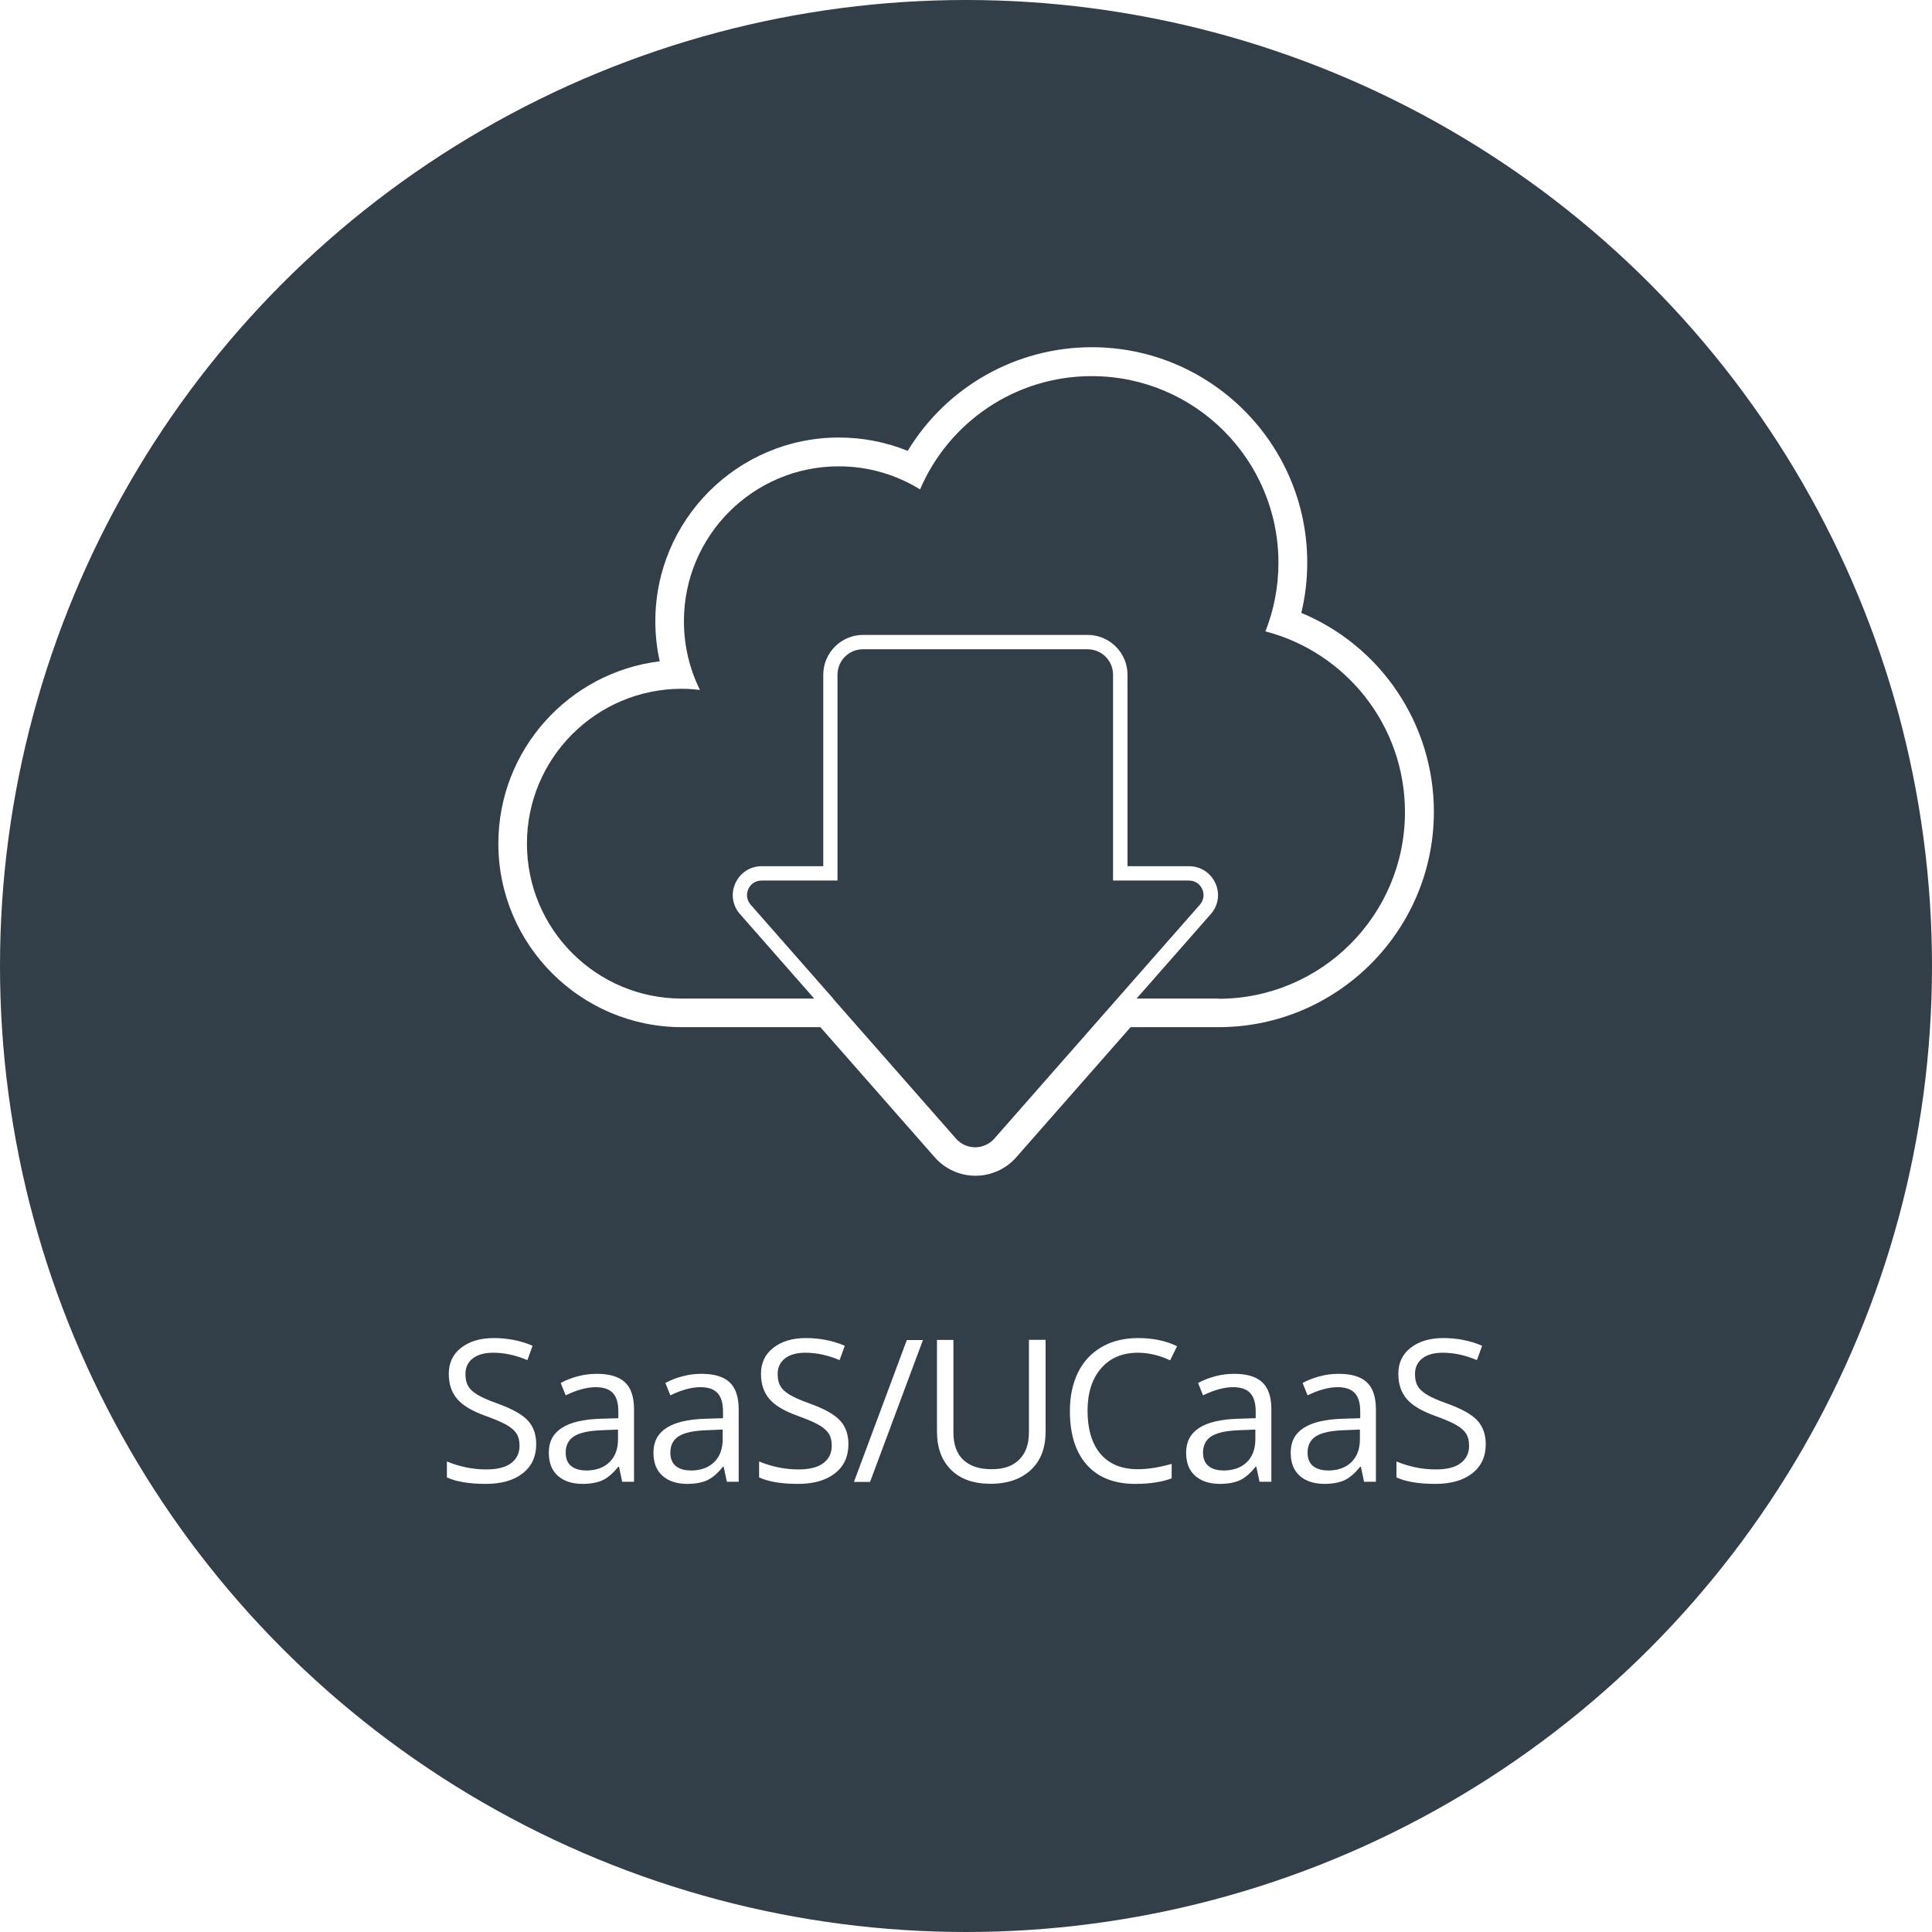
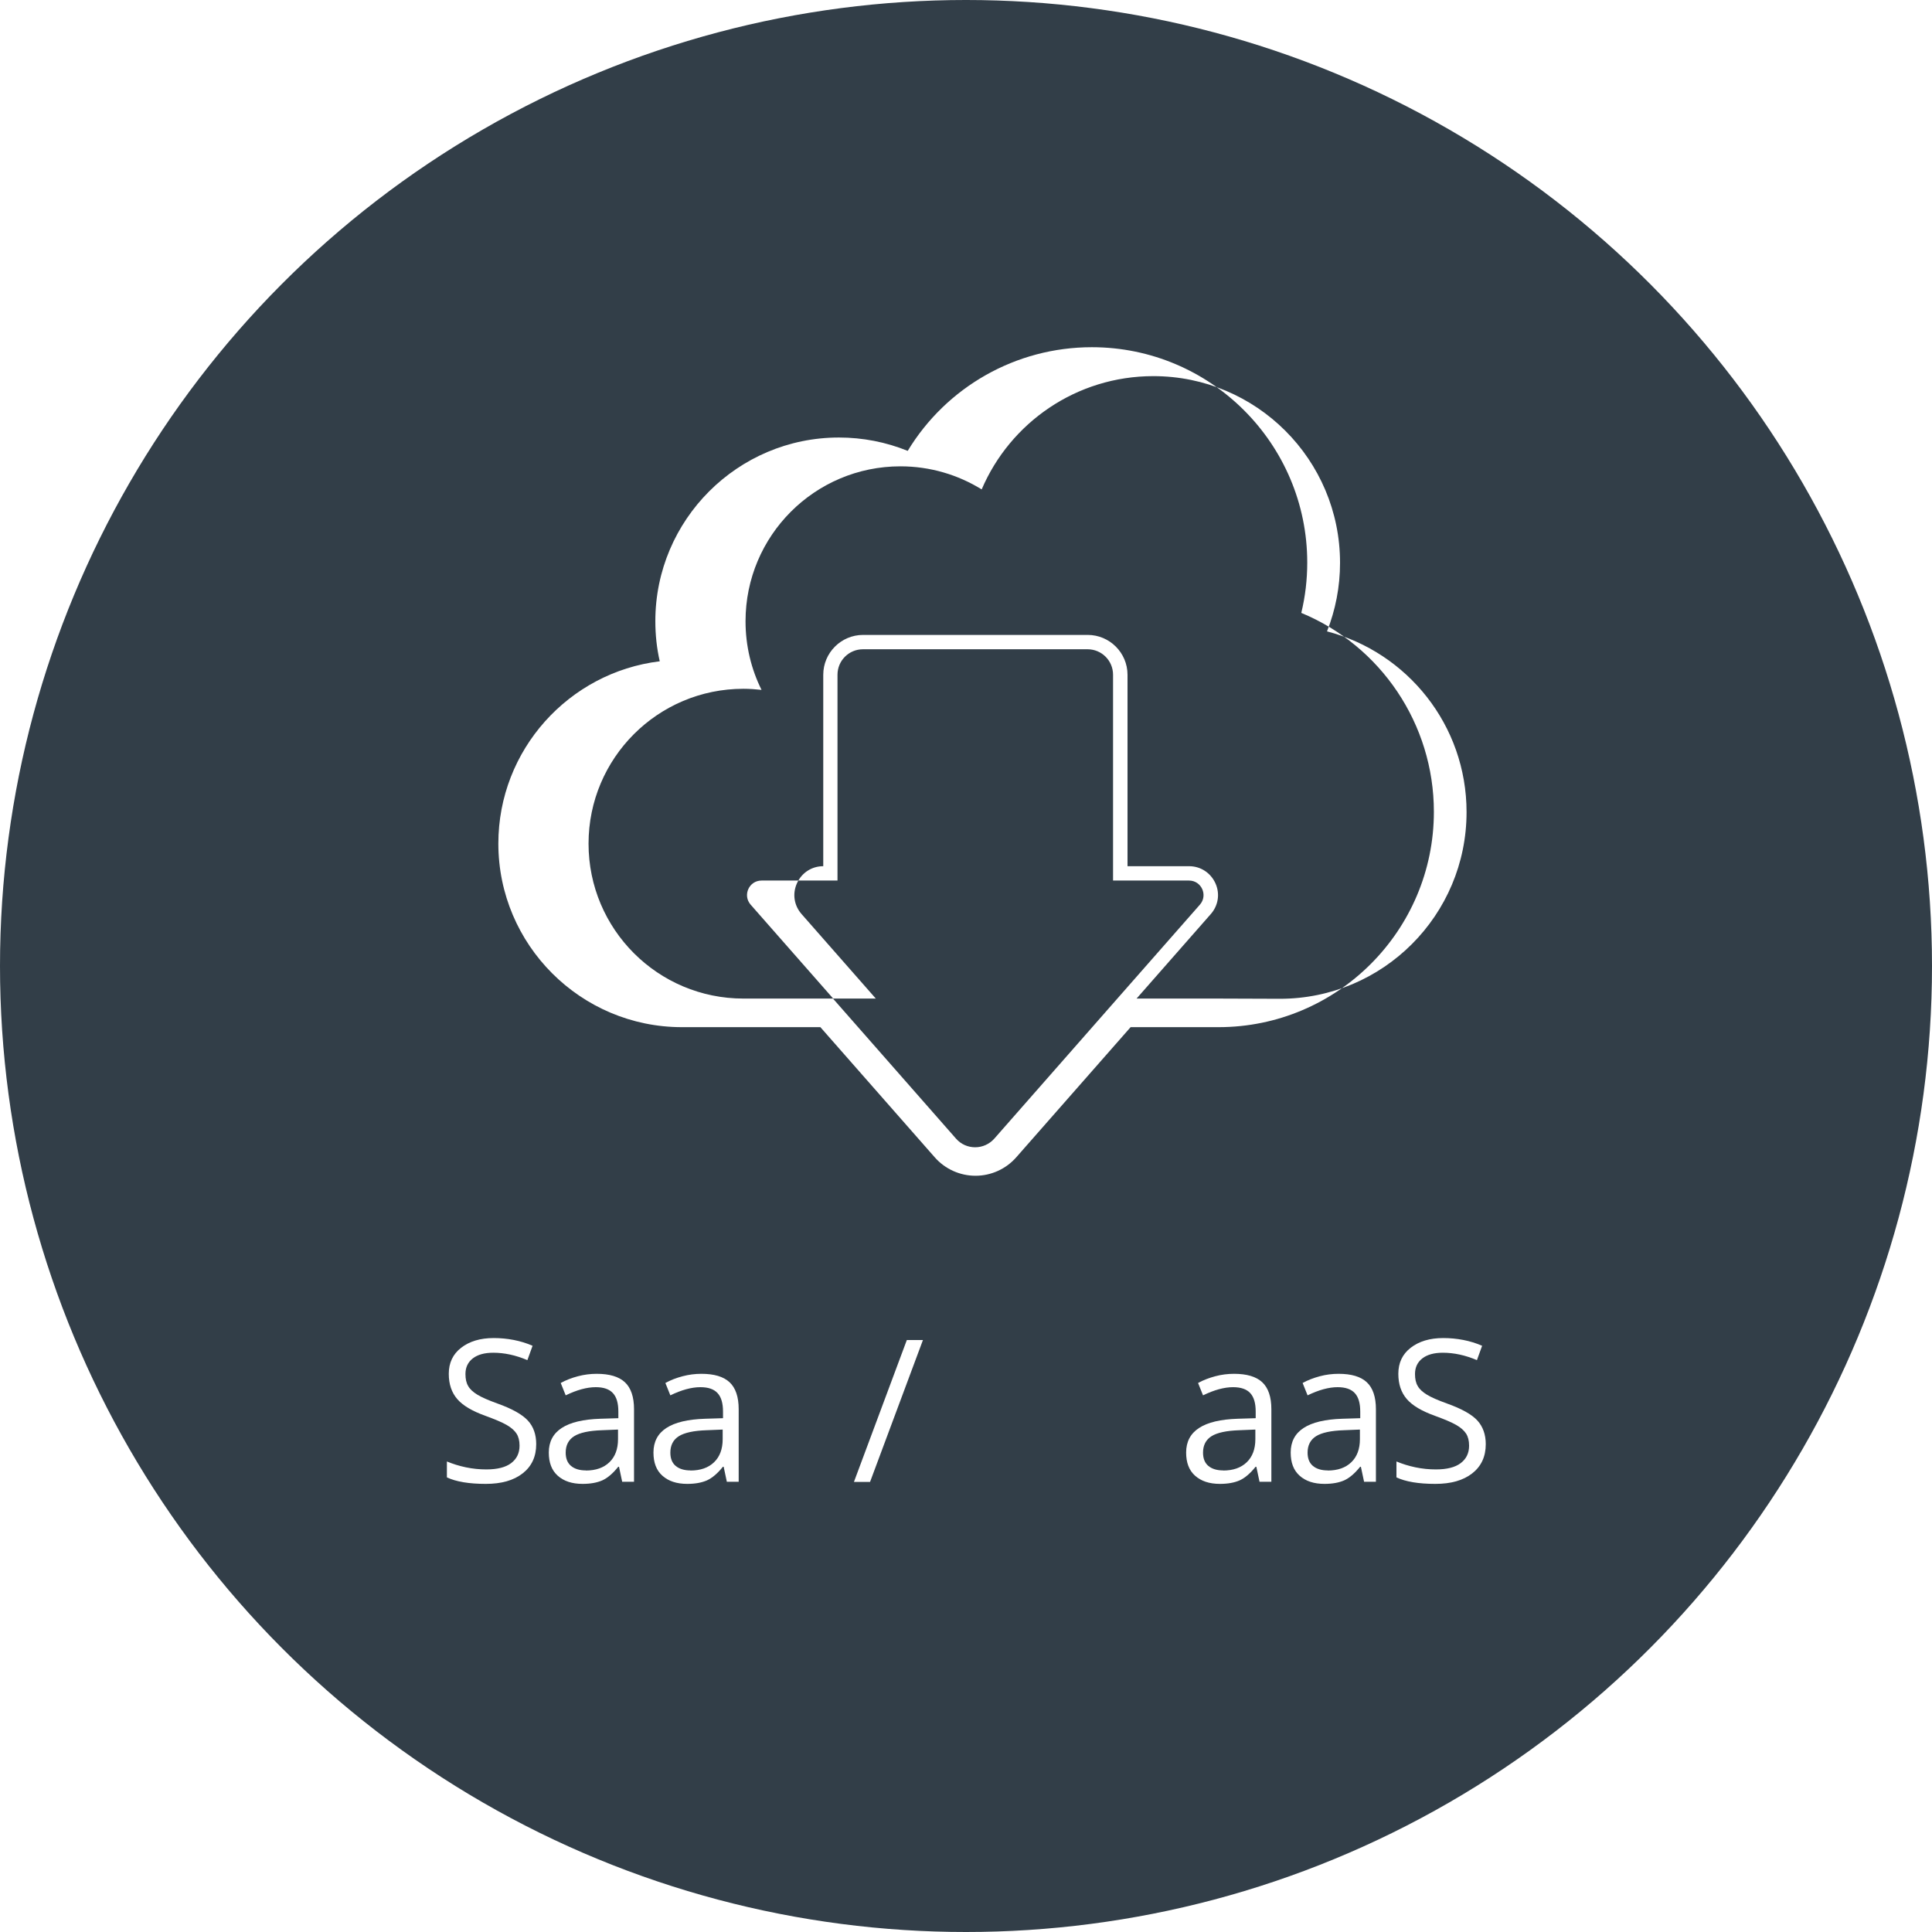
<svg xmlns="http://www.w3.org/2000/svg" viewBox="0 0 175 175">
  <defs>
    <style>.cls-1{fill:#fff;}.cls-2{fill:#323e48;}</style>
  </defs>
  <g id="Background">
    <rect class="cls-1" x="-912.61" y="-28.87" width="1140" height="315" />
  </g>
  <g id="ARTWORK">
    <circle class="cls-2" cx="87.5" cy="87.5" r="87.5" />
-     <path class="cls-1" d="m117.87,55.52c.36-1.49.54-3.01.54-4.56,0-10.76-8.75-19.51-19.51-19.51-6.89,0-13.18,3.61-16.68,9.39-1.97-.8-4.09-1.21-6.23-1.21-9.17,0-16.63,7.46-16.63,16.63,0,1.24.13,2.46.4,3.64-8.23,1-14.62,8.02-14.62,16.51,0,9.17,7.46,16.63,16.63,16.63h12.54l10.36,11.79c.93,1.06,2.28,1.67,3.69,1.67s2.76-.61,3.69-1.67l10.36-11.79h7.96c10.76,0,19.51-8.75,19.51-19.51,0-7.96-4.82-15.03-12-18.01Zm-42.4,34.93h0l-7.48-8.51c-.74-.85-.14-2.18.99-2.18h6.88v-18.64c0-1.28,1.03-2.31,2.31-2.31h20.34c1.28,0,2.31,1.03,2.31,2.31v18.64h6.88c1.13,0,1.73,1.33.99,2.18l-7.48,8.51h0l-11.14,12.68c-.46.52-1.1.79-1.74.79s-1.28-.26-1.74-.79l-11.14-12.68Zm34.89,0h-7.41l6.72-7.65c.69-.78.85-1.86.42-2.8s-1.34-1.54-2.38-1.54h-5.58v-17.34c0-1.99-1.62-3.61-3.61-3.61h-20.34c-1.99,0-3.61,1.62-3.61,3.61v17.34h-5.58c-1.04,0-1.95.59-2.38,1.54s-.27,2.02.42,2.8l6.72,7.65h-11.99c-7.75,0-14.03-6.28-14.03-14.03s6.28-14.03,14.03-14.03c.56,0,1.1.04,1.64.1-.93-1.87-1.45-3.98-1.45-6.22,0-7.75,6.28-14.03,14.03-14.03,2.7,0,5.22.77,7.36,2.09,2.58-6.04,8.57-10.26,15.55-10.26,9.34,0,16.91,7.57,16.91,16.91,0,2.19-.42,4.29-1.18,6.21,7.27,1.89,12.64,8.5,12.64,16.37,0,9.34-7.57,16.91-16.91,16.91Z" />
+     <path class="cls-1" d="m117.87,55.52c.36-1.49.54-3.01.54-4.56,0-10.76-8.75-19.51-19.51-19.51-6.89,0-13.18,3.61-16.68,9.39-1.97-.8-4.09-1.21-6.23-1.21-9.17,0-16.63,7.46-16.63,16.63,0,1.24.13,2.46.4,3.64-8.23,1-14.62,8.02-14.62,16.51,0,9.17,7.46,16.63,16.63,16.63h12.54l10.36,11.79c.93,1.06,2.28,1.67,3.69,1.67s2.76-.61,3.69-1.67l10.36-11.79h7.96c10.76,0,19.51-8.75,19.51-19.51,0-7.96-4.82-15.03-12-18.01Zm-42.4,34.93h0l-7.48-8.51c-.74-.85-.14-2.18.99-2.18h6.88v-18.64c0-1.28,1.03-2.31,2.31-2.31h20.34c1.28,0,2.31,1.03,2.31,2.31v18.64h6.88c1.13,0,1.73,1.33.99,2.18l-7.48,8.51h0l-11.14,12.68c-.46.52-1.1.79-1.74.79s-1.28-.26-1.74-.79l-11.14-12.68Zm34.89,0h-7.41l6.72-7.65c.69-.78.85-1.86.42-2.8s-1.34-1.54-2.38-1.54h-5.58v-17.34c0-1.99-1.62-3.61-3.61-3.61h-20.34c-1.99,0-3.61,1.62-3.61,3.61v17.34c-1.04,0-1.95.59-2.38,1.54s-.27,2.02.42,2.8l6.72,7.65h-11.99c-7.75,0-14.03-6.28-14.03-14.03s6.28-14.03,14.03-14.03c.56,0,1.1.04,1.64.1-.93-1.87-1.45-3.98-1.45-6.22,0-7.75,6.28-14.03,14.03-14.03,2.7,0,5.22.77,7.36,2.09,2.58-6.04,8.57-10.26,15.55-10.26,9.34,0,16.91,7.57,16.91,16.91,0,2.19-.42,4.29-1.18,6.21,7.27,1.89,12.64,8.5,12.64,16.37,0,9.34-7.57,16.91-16.91,16.91Z" />
    <path class="cls-1" d="m48.57,130.81c0,1.13-.41,2.01-1.23,2.65s-1.93.95-3.34.95c-1.52,0-2.7-.2-3.52-.59v-1.44c.53.22,1.1.4,1.72.53s1.24.19,1.85.19c1,0,1.75-.19,2.25-.57.5-.38.76-.9.76-1.58,0-.45-.09-.81-.27-1.09-.18-.28-.48-.55-.9-.79s-1.06-.51-1.91-.82c-1.2-.43-2.05-.93-2.56-1.52s-.77-1.35-.77-2.29c0-.99.37-1.78,1.12-2.36s1.73-.88,2.95-.88,2.45.23,3.52.7l-.47,1.3c-1.06-.45-2.09-.67-3.09-.67-.79,0-1.41.17-1.85.51s-.67.81-.67,1.42c0,.45.08.81.25,1.09.16.29.44.54.83.78.39.24.99.5,1.79.79,1.35.48,2.27,1,2.78,1.55s.76,1.27.76,2.14Z" />
    <path class="cls-1" d="m56.36,134.23l-.29-1.37h-.07c-.48.6-.96,1.01-1.44,1.23-.48.21-1.07.32-1.79.32-.96,0-1.7-.25-2.25-.74s-.81-1.19-.81-2.1c0-1.95,1.56-2.96,4.67-3.06l1.63-.05v-.6c0-.76-.16-1.31-.49-1.67-.33-.36-.84-.54-1.56-.54-.8,0-1.71.25-2.72.74l-.45-1.12c.47-.26.99-.46,1.56-.61s1.13-.22,1.7-.22c1.15,0,2,.25,2.55.76s.83,1.33.83,2.45v6.57h-1.08Zm-3.3-1.03c.91,0,1.62-.25,2.14-.75s.78-1.2.78-2.09v-.87l-1.46.06c-1.16.04-2,.22-2.51.54s-.77.82-.77,1.49c0,.53.16.93.48,1.2s.77.41,1.34.41Z" />
    <path class="cls-1" d="m65.84,134.23l-.29-1.37h-.07c-.48.6-.96,1.01-1.44,1.23-.48.21-1.07.32-1.79.32-.96,0-1.7-.25-2.25-.74s-.81-1.19-.81-2.1c0-1.95,1.56-2.96,4.67-3.06l1.63-.05v-.6c0-.76-.16-1.31-.49-1.67-.33-.36-.84-.54-1.56-.54-.8,0-1.71.25-2.72.74l-.45-1.12c.47-.26.99-.46,1.56-.61s1.13-.22,1.7-.22c1.15,0,2,.25,2.55.76s.83,1.33.83,2.45v6.57h-1.08Zm-3.3-1.03c.91,0,1.62-.25,2.14-.75s.78-1.2.78-2.09v-.87l-1.46.06c-1.16.04-2,.22-2.51.54s-.77.82-.77,1.49c0,.53.16.93.48,1.2s.77.41,1.34.41Z" />
-     <path class="cls-1" d="m76.85,130.81c0,1.13-.41,2.01-1.23,2.65s-1.93.95-3.34.95c-1.52,0-2.7-.2-3.52-.59v-1.44c.53.22,1.1.4,1.72.53s1.24.19,1.85.19c1,0,1.75-.19,2.25-.57.5-.38.76-.9.76-1.58,0-.45-.09-.81-.27-1.09-.18-.28-.48-.55-.9-.79s-1.06-.51-1.91-.82c-1.2-.43-2.05-.93-2.56-1.52s-.77-1.35-.77-2.29c0-.99.37-1.78,1.12-2.36s1.73-.88,2.95-.88,2.45.23,3.52.7l-.47,1.3c-1.06-.45-2.09-.67-3.09-.67-.79,0-1.41.17-1.85.51s-.67.81-.67,1.42c0,.45.08.81.25,1.09.16.29.44.54.83.78.39.24.99.5,1.79.79,1.35.48,2.27,1,2.78,1.55s.76,1.27.76,2.14Z" />
    <path class="cls-1" d="m83.6,121.38l-4.79,12.85h-1.46l4.79-12.85h1.46Z" />
-     <path class="cls-1" d="m94.71,121.38v8.31c0,1.46-.44,2.62-1.33,3.45s-2.1,1.26-3.65,1.26-2.74-.42-3.59-1.27-1.27-2-1.27-3.48v-8.28h1.49v8.38c0,1.07.29,1.9.88,2.47s1.45.86,2.58.86,1.92-.29,2.5-.87c.59-.58.88-1.4.88-2.48v-8.37h1.49Z" />
-     <path class="cls-1" d="m103.08,122.53c-1.41,0-2.53.47-3.34,1.41-.82.94-1.23,2.23-1.23,3.86s.39,2.98,1.18,3.9c.79.92,1.91,1.38,3.37,1.38.9,0,1.92-.16,3.07-.48v1.31c-.89.33-1.99.5-3.3.5-1.89,0-3.35-.57-4.38-1.72s-1.54-2.78-1.54-4.9c0-1.32.25-2.48.74-3.48s1.21-1.76,2.14-2.3,2.04-.81,3.3-.81c1.35,0,2.53.25,3.53.74l-.63,1.28c-.97-.46-1.95-.69-2.92-.69Z" />
    <path class="cls-1" d="m114.09,134.23l-.29-1.37h-.07c-.48.6-.96,1.01-1.44,1.23-.48.21-1.07.32-1.79.32-.96,0-1.7-.25-2.25-.74s-.81-1.19-.81-2.1c0-1.95,1.56-2.96,4.67-3.06l1.63-.05v-.6c0-.76-.16-1.31-.49-1.67-.33-.36-.85-.54-1.56-.54-.8,0-1.71.25-2.72.74l-.45-1.12c.47-.26,1-.46,1.56-.61s1.13-.22,1.7-.22c1.15,0,2,.25,2.55.76s.83,1.33.83,2.45v6.57h-1.08Zm-3.3-1.03c.91,0,1.62-.25,2.14-.75s.78-1.2.78-2.09v-.87l-1.46.06c-1.16.04-2,.22-2.51.54s-.77.82-.77,1.49c0,.53.16.93.48,1.2s.77.41,1.34.41Z" />
    <path class="cls-1" d="m123.56,134.23l-.29-1.37h-.07c-.48.6-.96,1.01-1.44,1.23-.48.21-1.07.32-1.79.32-.96,0-1.7-.25-2.25-.74s-.81-1.19-.81-2.1c0-1.95,1.56-2.96,4.67-3.06l1.63-.05v-.6c0-.76-.16-1.31-.49-1.67-.33-.36-.85-.54-1.56-.54-.8,0-1.71.25-2.72.74l-.45-1.12c.47-.26,1-.46,1.56-.61s1.13-.22,1.7-.22c1.15,0,2,.25,2.55.76s.83,1.33.83,2.45v6.57h-1.08Zm-3.3-1.03c.91,0,1.62-.25,2.14-.75s.78-1.2.78-2.09v-.87l-1.46.06c-1.16.04-2,.22-2.51.54s-.77.82-.77,1.49c0,.53.16.93.48,1.2s.77.41,1.34.41Z" />
    <path class="cls-1" d="m134.58,130.81c0,1.13-.41,2.01-1.23,2.65s-1.93.95-3.34.95c-1.52,0-2.7-.2-3.52-.59v-1.44c.53.22,1.1.4,1.72.53s1.24.19,1.85.19c1,0,1.75-.19,2.25-.57.5-.38.76-.9.76-1.58,0-.45-.09-.81-.27-1.09-.18-.28-.48-.55-.9-.79s-1.06-.51-1.91-.82c-1.2-.43-2.05-.93-2.56-1.52s-.77-1.35-.77-2.29c0-.99.37-1.78,1.12-2.36s1.73-.88,2.95-.88,2.45.23,3.52.7l-.47,1.3c-1.06-.45-2.09-.67-3.09-.67-.79,0-1.41.17-1.85.51s-.67.81-.67,1.42c0,.45.08.81.25,1.09.16.29.44.54.83.78.39.24.99.5,1.79.79,1.35.48,2.28,1,2.78,1.55s.76,1.27.76,2.14Z" />
  </g>
</svg>